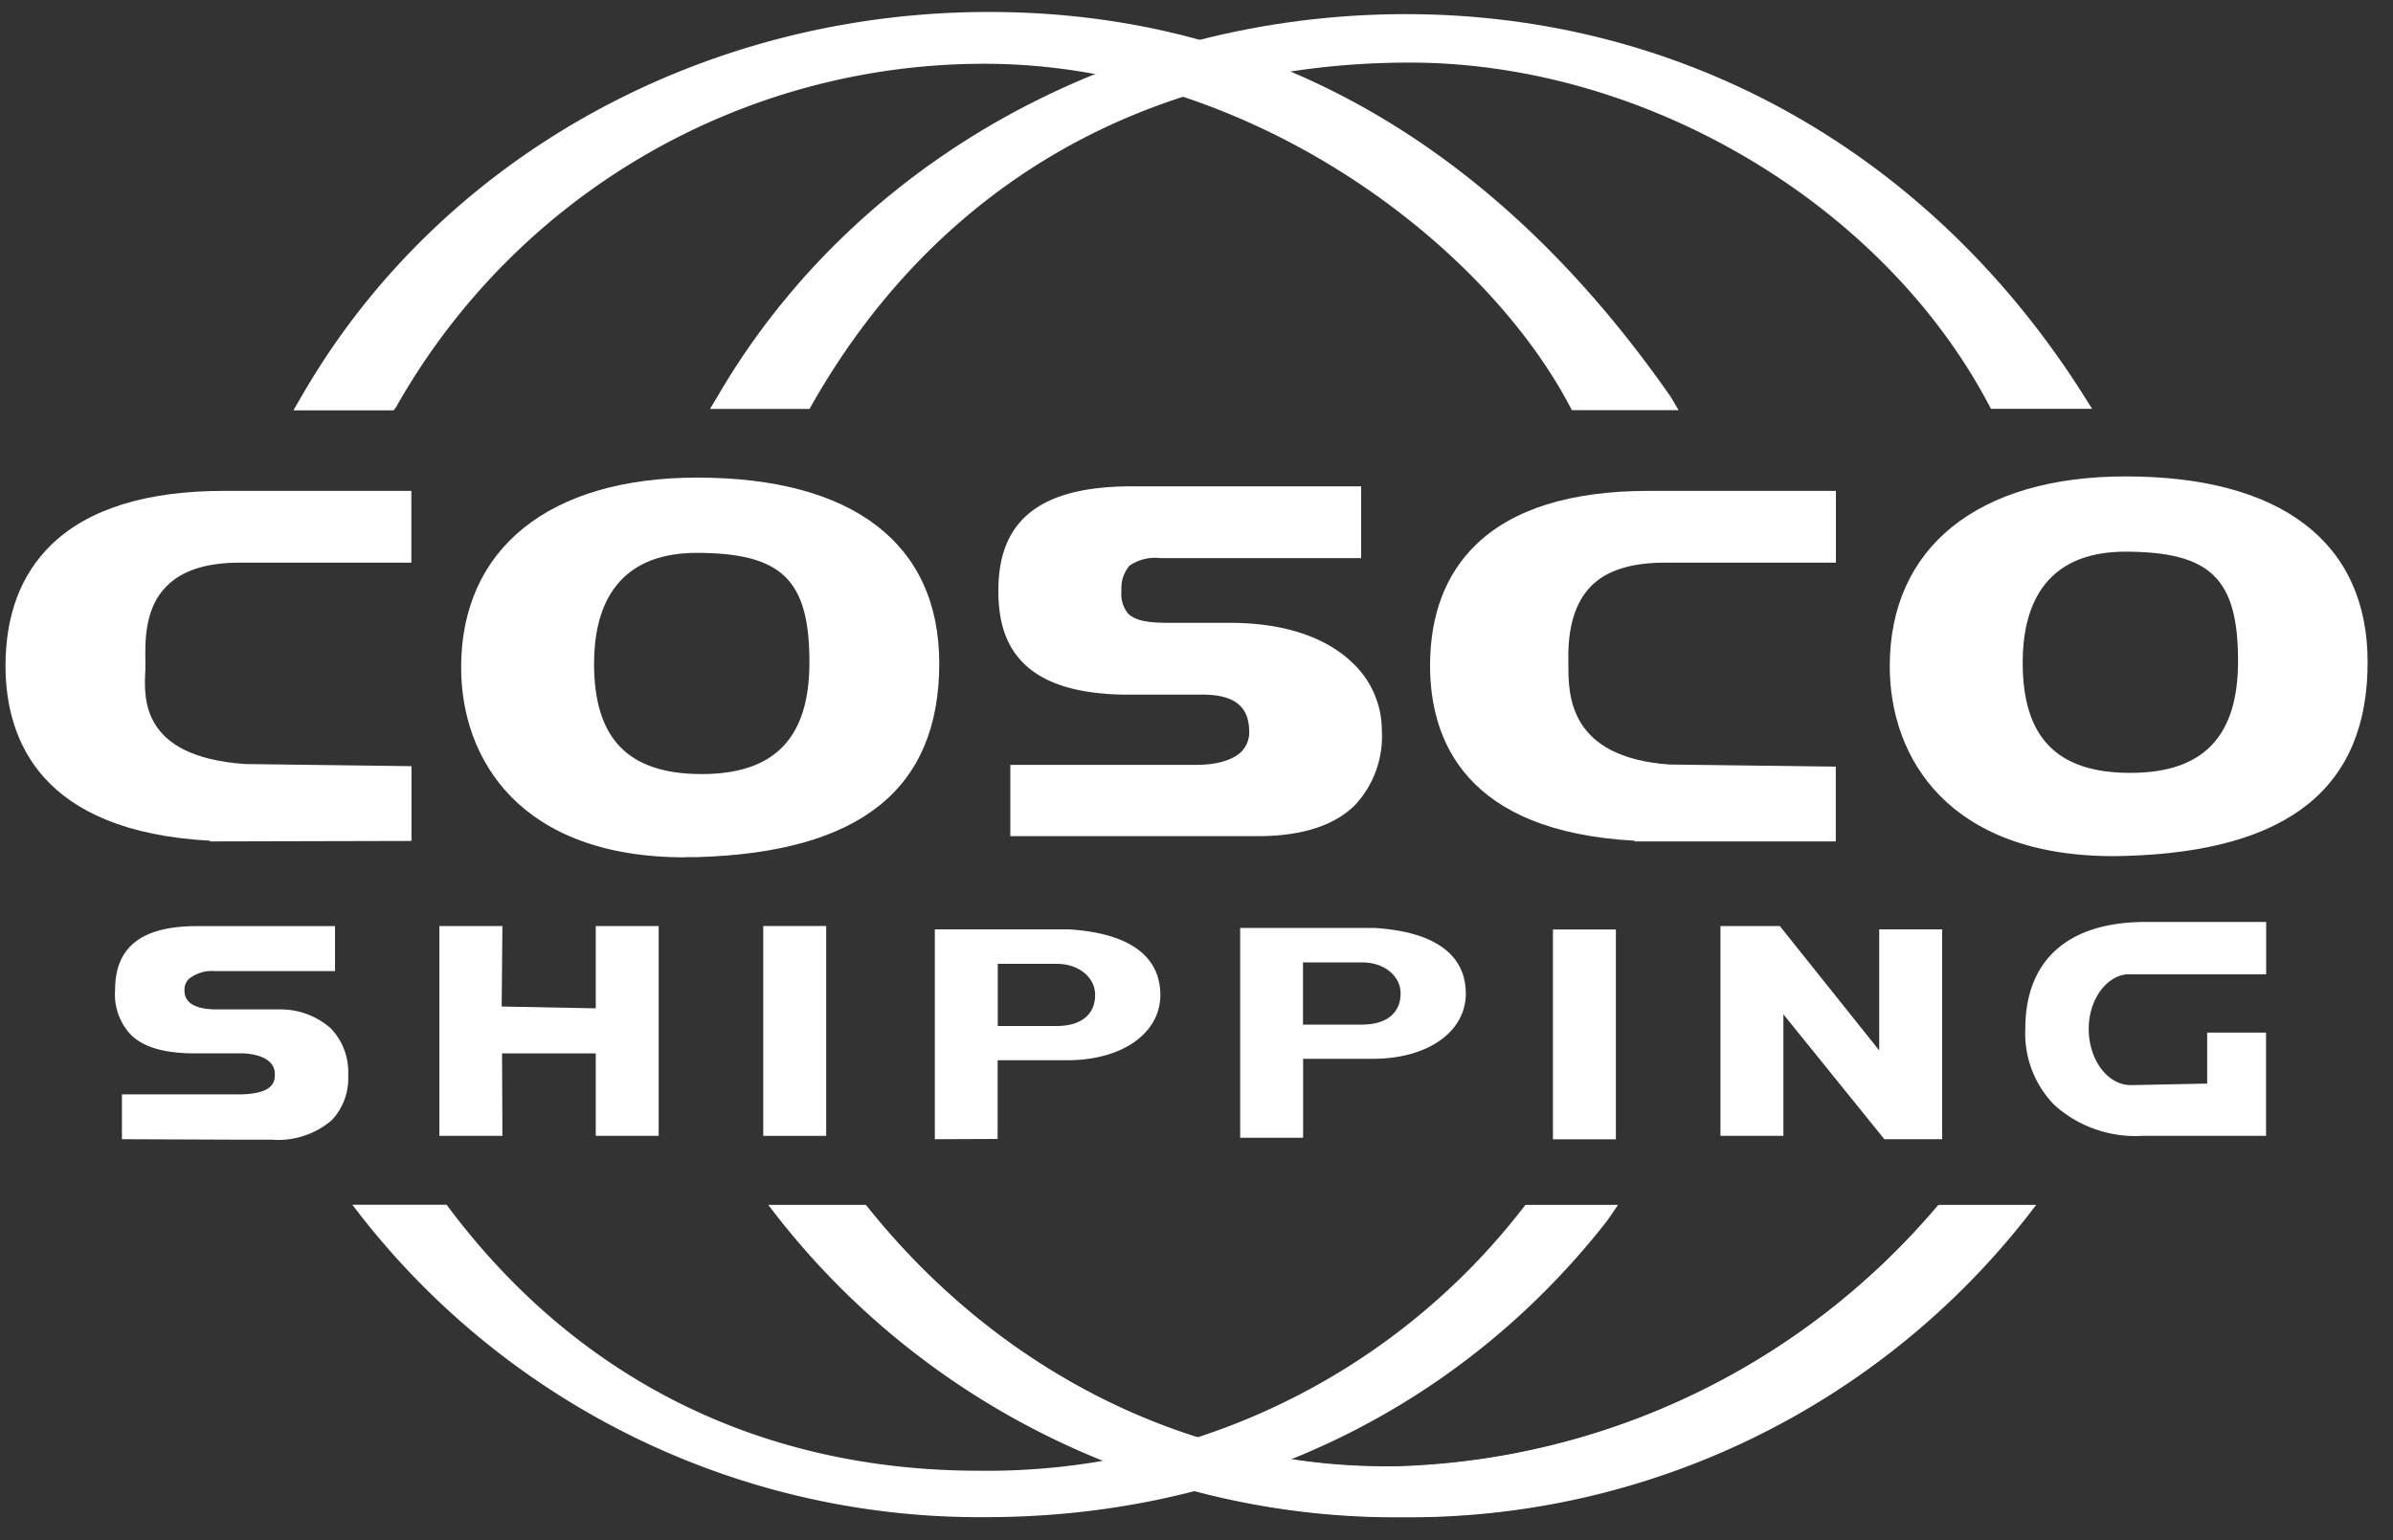
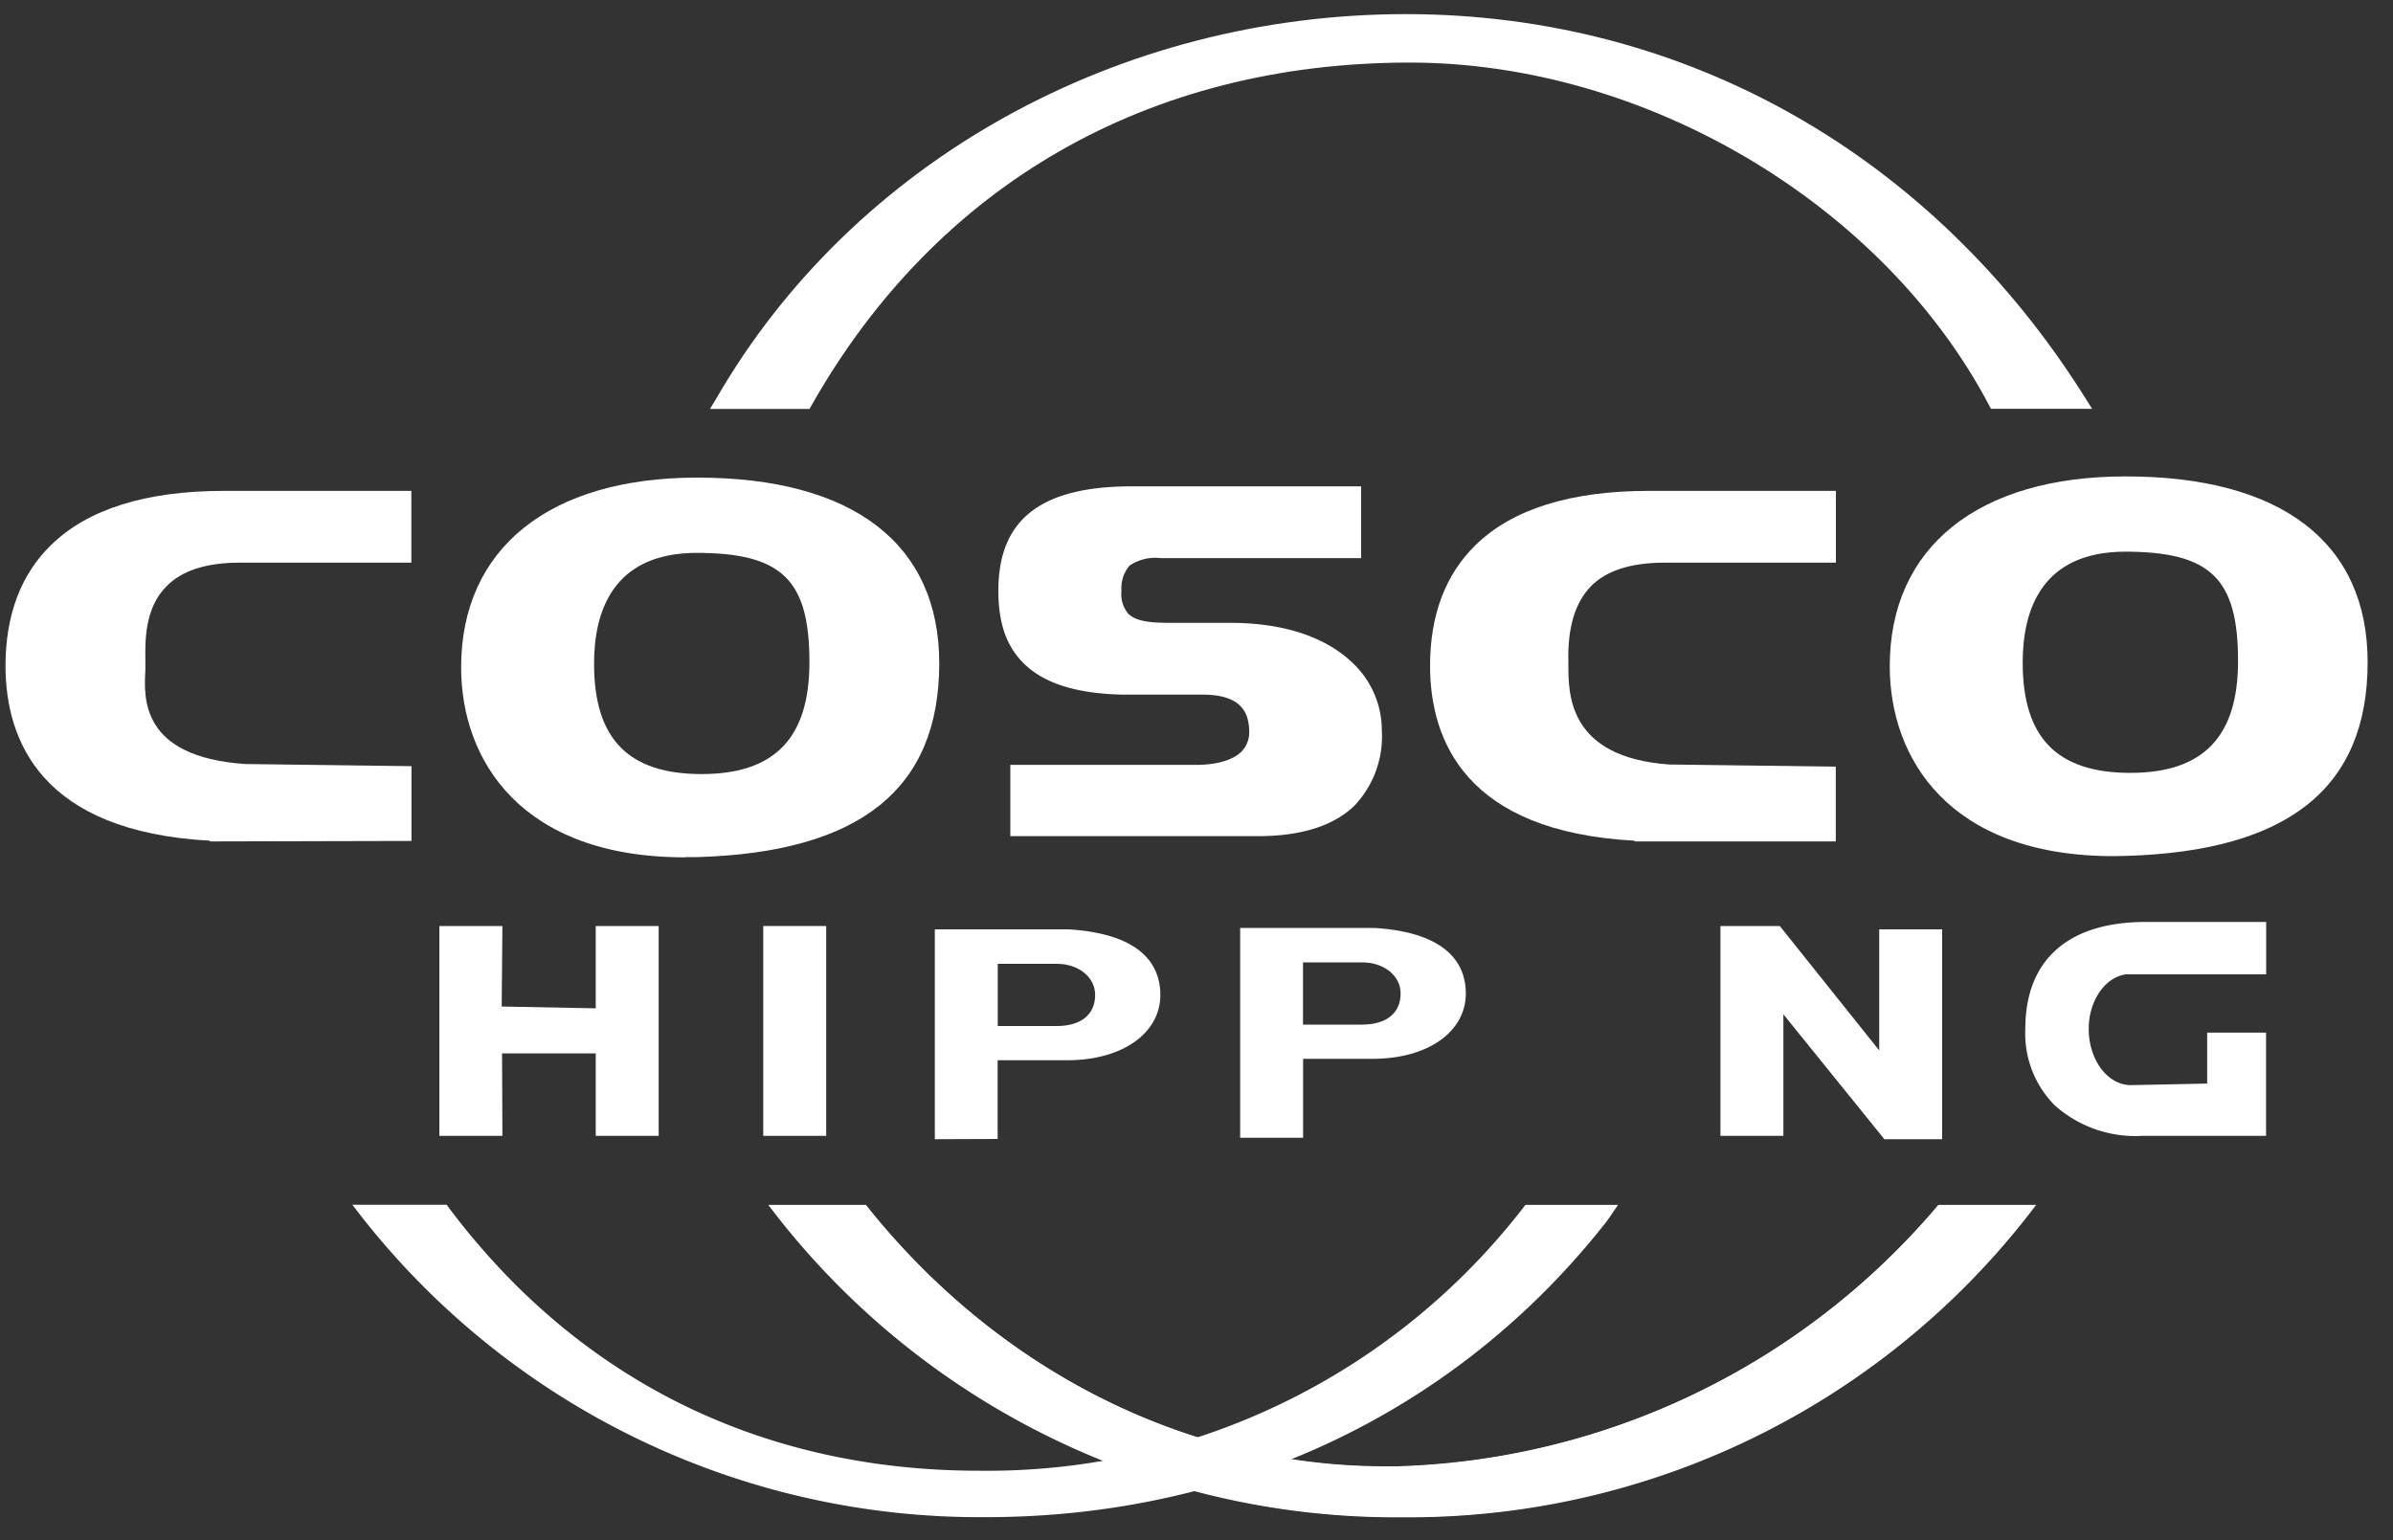
<svg xmlns="http://www.w3.org/2000/svg" xmlns:ns1="http://sodipodi.sourceforge.net/DTD/sodipodi-0.dtd" xmlns:ns2="http://www.inkscape.org/namespaces/inkscape" viewBox="0 0 200 128.75" version="1.1" id="svg3742" ns1:docname="COSCOCS-ver3.svg" ns2:version="0.92.1 r15371">
  <rect x="0" y="0" width="200" height="128.75" fill="#333333" stroke="none" />
  <defs id="defs3682">
    <style id="style3680">.cls-1{fill:#ffffff;}.cls-2{fill:#ffffff;}.cls-3{fill:#ffffff;stroke:#ffffff;stroke-miterlimit:10;stroke-width:0.5px;}</style>
  </defs>
  <title id="title3684">COSCOCS</title>
  <g data-name="レイヤー 23" id="レイヤー_23">
    <path style="fill:#ffffff" ns2:connector-curvature="0" id="path3686" d="m 176.65,71.56 c -13.79,0 -18.71,-8.2 -18.71,-15.88 0,-9.93 7.37,-15.86 19.72,-15.86 13,0 20.22,5.52 20.22,15.53 0,10.49 -6.61,15.79 -20.2,16.19 z m 1,-25.45 c -7.11,0 -8.6,5 -8.6,9.27 0,6.29 2.88,9.22 9,9.22 6.12,0 9,-3.06 9,-9.34 0,-6.93 -2.31,-9.15 -9.49,-9.15 z" class="cls-1" />
  </g>
  <g data-name="レイヤー 22" id="レイヤー_22">
    <path style="fill:#ffffff" ns2:connector-curvature="0" id="path3689" d="m 136.61,70.33 v -0.06 c -14.09,-0.76 -17.08,-8.35 -17.09,-14.61 0,-4.23 1.27,-7.63 3.81,-10.11 3.08,-3 7.94,-4.52 14.46,-4.52 h 1.2 14.45 v 6 h -14.32 c -2.81,0 -4.89,0.66 -6.18,2 -1.29,1.34 -1.93,3.41 -1.86,6.25 v 0.27 c 0,2.51 0,7.74 8.42,8.35 l 13.93,0.18 v 6.25 z" class="cls-1" />
  </g>
  <g data-name="レイヤー 24" id="レイヤー_24">
    <path style="fill:#ffffff" ns2:connector-curvature="0" id="path3692" d="m 84.44,69.93 v -6 H 100 c 1,0 2.82,-0.15 3.79,-1.14 A 2.33,2.33 0 0 0 104.4,61 c -0.06,-2 -1.3,-2.94 -3.9,-2.94 h -6.71 c -3.86,-0.09 -6.56,-0.95 -8.25,-2.63 -1.43,-1.43 -2.1,-3.35 -2.1,-6.07 0,-5.94 3.55,-8.71 11.16,-8.71 h 19.16 v 6 H 97 a 3.83,3.83 0 0 0 -2.6,0.63 2.9,2.9 0 0 0 -0.67,2.1 2.54,2.54 0 0 0 0.56,1.91 c 0.7,0.71 2.11,0.77 3.62,0.77 h 4.88 c 5.65,0 8.71,1.84 10.29,3.38 a 7.75,7.75 0 0 1 2.41,5.64 8.41,8.41 0 0 1 -2.24,6.21 c -1.73,1.72 -4.47,2.6 -8.13,2.6 h -4 -16.68 z" class="cls-1" />
  </g>
  <g data-name="レイヤー 6" id="レイヤー_6">
    <path style="fill:#ffffff" ns2:connector-curvature="0" id="path3695" d="m 57.25,71.66 c -13.79,0 -18.71,-8.2 -18.71,-15.88 0,-9.93 7.37,-15.86 19.73,-15.86 13,0 20.23,5.52 20.23,15.53 0,10.49 -6.61,15.79 -20.2,16.19 h -1 z m 1,-25.45 c -7.11,0 -8.6,5 -8.6,9.27 0,6.29 2.87,9.22 9,9.22 6.13,0 9,-3.06 9,-9.34 0,-6.93 -2.31,-9.15 -9.49,-9.15 z" class="cls-1" />
  </g>
  <g data-name="レイヤー 5" id="レイヤー_5">
    <path style="fill:#ffffff" ns2:connector-curvature="0" id="path3698" d="M 17.55,70.33 V 70.27 C 3.46,69.51 0.47,61.92 0.46,55.66 c 0,-4.23 1.27,-7.63 3.81,-10.11 3.08,-3 7.93,-4.52 14.44,-4.52 h 1.22 14.45 v 6 H 20 c -2.76,0 -4.82,0.66 -6.11,2 -1.8,1.81 -1.76,4.59 -1.74,6.08 V 56 c -0.13,2.36 -0.4,7.24 8.31,7.86 l 13.93,0.18 v 6.25 z" class="cls-1" />
  </g>
  <g data-name="レイヤー 20" id="レイヤー_20">
    <rect style="fill:#ffffff" id="rect3702" transform="rotate(90,66.42,86.17)" height="5.26" width="17.54" y="83.54" x="57.65" class="cls-1" />
  </g>
  <g data-name="レイヤー 19" id="レイヤー_19">
-     <rect style="fill:#ffffff" id="rect3705" transform="rotate(90,132.415,86.455)" height="5.26" width="17.54" y="83.82" x="123.65" class="cls-1" />
-   </g>
+     </g>
  <g data-name="レイヤー 4" id="レイヤー_4">
    <path style="fill:#ffffff" ns2:connector-curvature="0" id="path3708" d="M 103.65,95.1 V 77.56 h 11.23 c 6.31,0.4 7.63,3.2 7.63,5.48 0,3.21 -3.19,5.46 -7.77,5.46 h -5.83 v 6.6 z m 10.2,-9.46 c 2,0 3.21,-0.95 3.21,-2.6 0,-1.48 -1.38,-2.6 -3.21,-2.6 h -4.95 v 5.2 z" class="cls-1" />
  </g>
  <g data-name="レイヤー 15" id="レイヤー_15">
    <path style="fill:#ffffff" ns2:connector-curvature="0" id="path3711" d="M 78.13,95.22 V 77.68 h 11.22 c 6.31,0.4 7.63,3.2 7.63,5.48 0,3.21 -3.2,5.46 -7.77,5.46 h -5.83 v 6.58 z m 10.2,-9.46 c 2,0 3.2,-0.95 3.2,-2.6 0,-1.48 -1.38,-2.6 -3.2,-2.6 h -4.94 v 5.2 z" class="cls-1" />
  </g>
  <g data-name="レイヤー 16" id="レイヤー_16">
    <path style="fill:#ffffff" ns2:connector-curvature="0" id="path3714" d="M 178.89,94.95 A 10.15,10.15 0 0 1 171.73,92.39 8.52,8.52 0 0 1 169.27,86 c 0,-5.77 3.58,-8.94 10.07,-8.94 h 10.06 v 4.38 h -11.73 c -1.75,0.25 -3.1,2.21 -3.1,4.56 0,2.59 1.58,4.7 3.52,4.7 l 6.38,-0.13 v -4.26 h 4.92 v 8.63 h -10.5 z" class="cls-1" />
  </g>
  <g data-name="レイヤー 17" id="レイヤー_17">
    <polygon style="fill:#ffffff" id="polygon3717" points="149.05,94.94 143.79,94.94 143.79,77.4 148.75,77.4 157.06,87.8 157.06,77.68 162.32,77.68 162.32,95.22 157.49,95.22 149.05,84.78 " class="cls-1" />
  </g>
  <g data-name="レイヤー 18" id="レイヤー_18">
    <polygon style="fill:#ffffff" id="polygon3720" points="41.96,88.05 41.99,94.94 36.72,94.94 36.72,77.4 41.99,77.4 41.93,84.13 49.79,84.28 49.79,77.4 55.05,77.4 55.05,94.94 49.79,94.94 49.79,88.05 " class="cls-1" />
  </g>
  <g data-name="レイヤー 21" id="レイヤー_21">
-     <path style="fill:#ffffff" ns2:connector-curvature="0" id="path3723" d="m 10.19,95.22 v -3.75 h 10.08 c 2.7,-0.1 2.7,-1.15 2.7,-1.72 0,-1 -1,-1.64 -2.72,-1.71 H 15.9 c -2.36,-0.05 -4,-0.57 -5,-1.59 A 4.92,4.92 0 0 1 9.62,82.73 c 0,-3.58 2.23,-5.32 6.81,-5.32 H 28 v 3.76 H 18 a 3.12,3.12 0 0 0 -2.2,0.64 1.27,1.27 0 0 0 -0.38,1 c 0,1.29 1.46,1.56 2.68,1.56 h 5.26 a 6.34,6.34 0 0 1 4.29,1.59 5.26,5.26 0 0 1 1.45,3.91 5.1,5.1 0 0 1 -1.38,3.77 6.9,6.9 0 0 1 -5,1.62 h -2.43 z" class="cls-1" />
-   </g>
+     </g>
  <g data-name="レイヤー 12" id="レイヤー_12">
    <path style="fill:#ffffff" ns2:connector-curvature="0" id="path3727" d="M 174.31,33.31 C 161.52,12.89 140.81,1.18 117.5,1.18 93.44,1.18 71.28,13.48 59.83,33.37 l -0.49,0.81 h 8.32 l 0.16,-0.29 C 78.29,15.41 96,5.23 117.83,5.23 c 19.62,0 39.52,11.78 48.41,28.64 l 0.16,0.3 h 8.45 z" class="cls-2" />
  </g>
  <g data-name="レイヤー 11" id="レイヤー_11">
-     <path style="fill:#ffffff" ns2:connector-curvature="0" id="path3730" d="m 32.9,34.3 h -8.38 l 0.58,-1 c 1,-1.73 2.06,-3.41 3.19,-5 C 40.36,11.24 60.68,1 82.63,1 c 22.93,0 42.11,10.82 57,32.16 l 0.66,1.12 h -8.92 l -0.2,-0.38 C 123.83,20.05 104.17,5.33 82.29,5.33 A 56.42,56.42 0 0 0 33.12,34 Z" class="cls-1" />
-   </g>
+     </g>
  <g data-name="レイヤー 7" id="レイヤー_7">
    <path style="fill:#ffffff" ns2:connector-curvature="0" id="path3733" d="m 135.23,100.71 h -7.74 l -0.17,0.22 a 56.62,56.62 0 0 1 -45.49,22 c -18.2,0 -33.53,-7.6 -44.33,-22 l -0.17,-0.23 h -7.88 l 0.71,0.92 a 65.66,65.66 0 0 0 52.25,25.19 c 20.6,0 39.19,-8.66 51.73,-24.54 0.31,-0.39 0.76,-1.08 1.09,-1.56 z" class="cls-1" />
  </g>
  <g data-name="レイヤー 9" id="レイヤー_9">
    <path style="fill:#ffffff;stroke:#ffffff;stroke-width:0.5px;stroke-miterlimit:10" ns2:connector-curvature="0" id="path3736" d="m 117.17,126.53 a 65.38,65.38 0 0 1 -52,-25.08 l -0.36,-0.46 h 7.44 l 0.09,0.11 c 11.1,13.82 26.94,21.75 43.46,21.75 h 1 A 61.91,61.91 0 0 0 162,101.1 l 0.08,-0.1 h 7.43 l -0.36,0.46 a 65.37,65.37 0 0 1 -51.98,25.07 z" class="cls-3" />
    <path style="fill:#ffffff" ns2:connector-curvature="0" id="path3738" d="M 117.17,126.82 A 65.66,65.66 0 0 1 64.92,101.63 l -0.71,-0.92 h 8.15 l 0.17,0.21 c 11,13.75 26.81,21.64 43.24,21.64 h 1 a 61.62,61.62 0 0 0 45.1,-21.65 l 0.17,-0.2 h 8.14 l -0.71,0.92 a 65.66,65.66 0 0 1 -52.3,25.19 z" class="cls-2" />
  </g>
</svg>